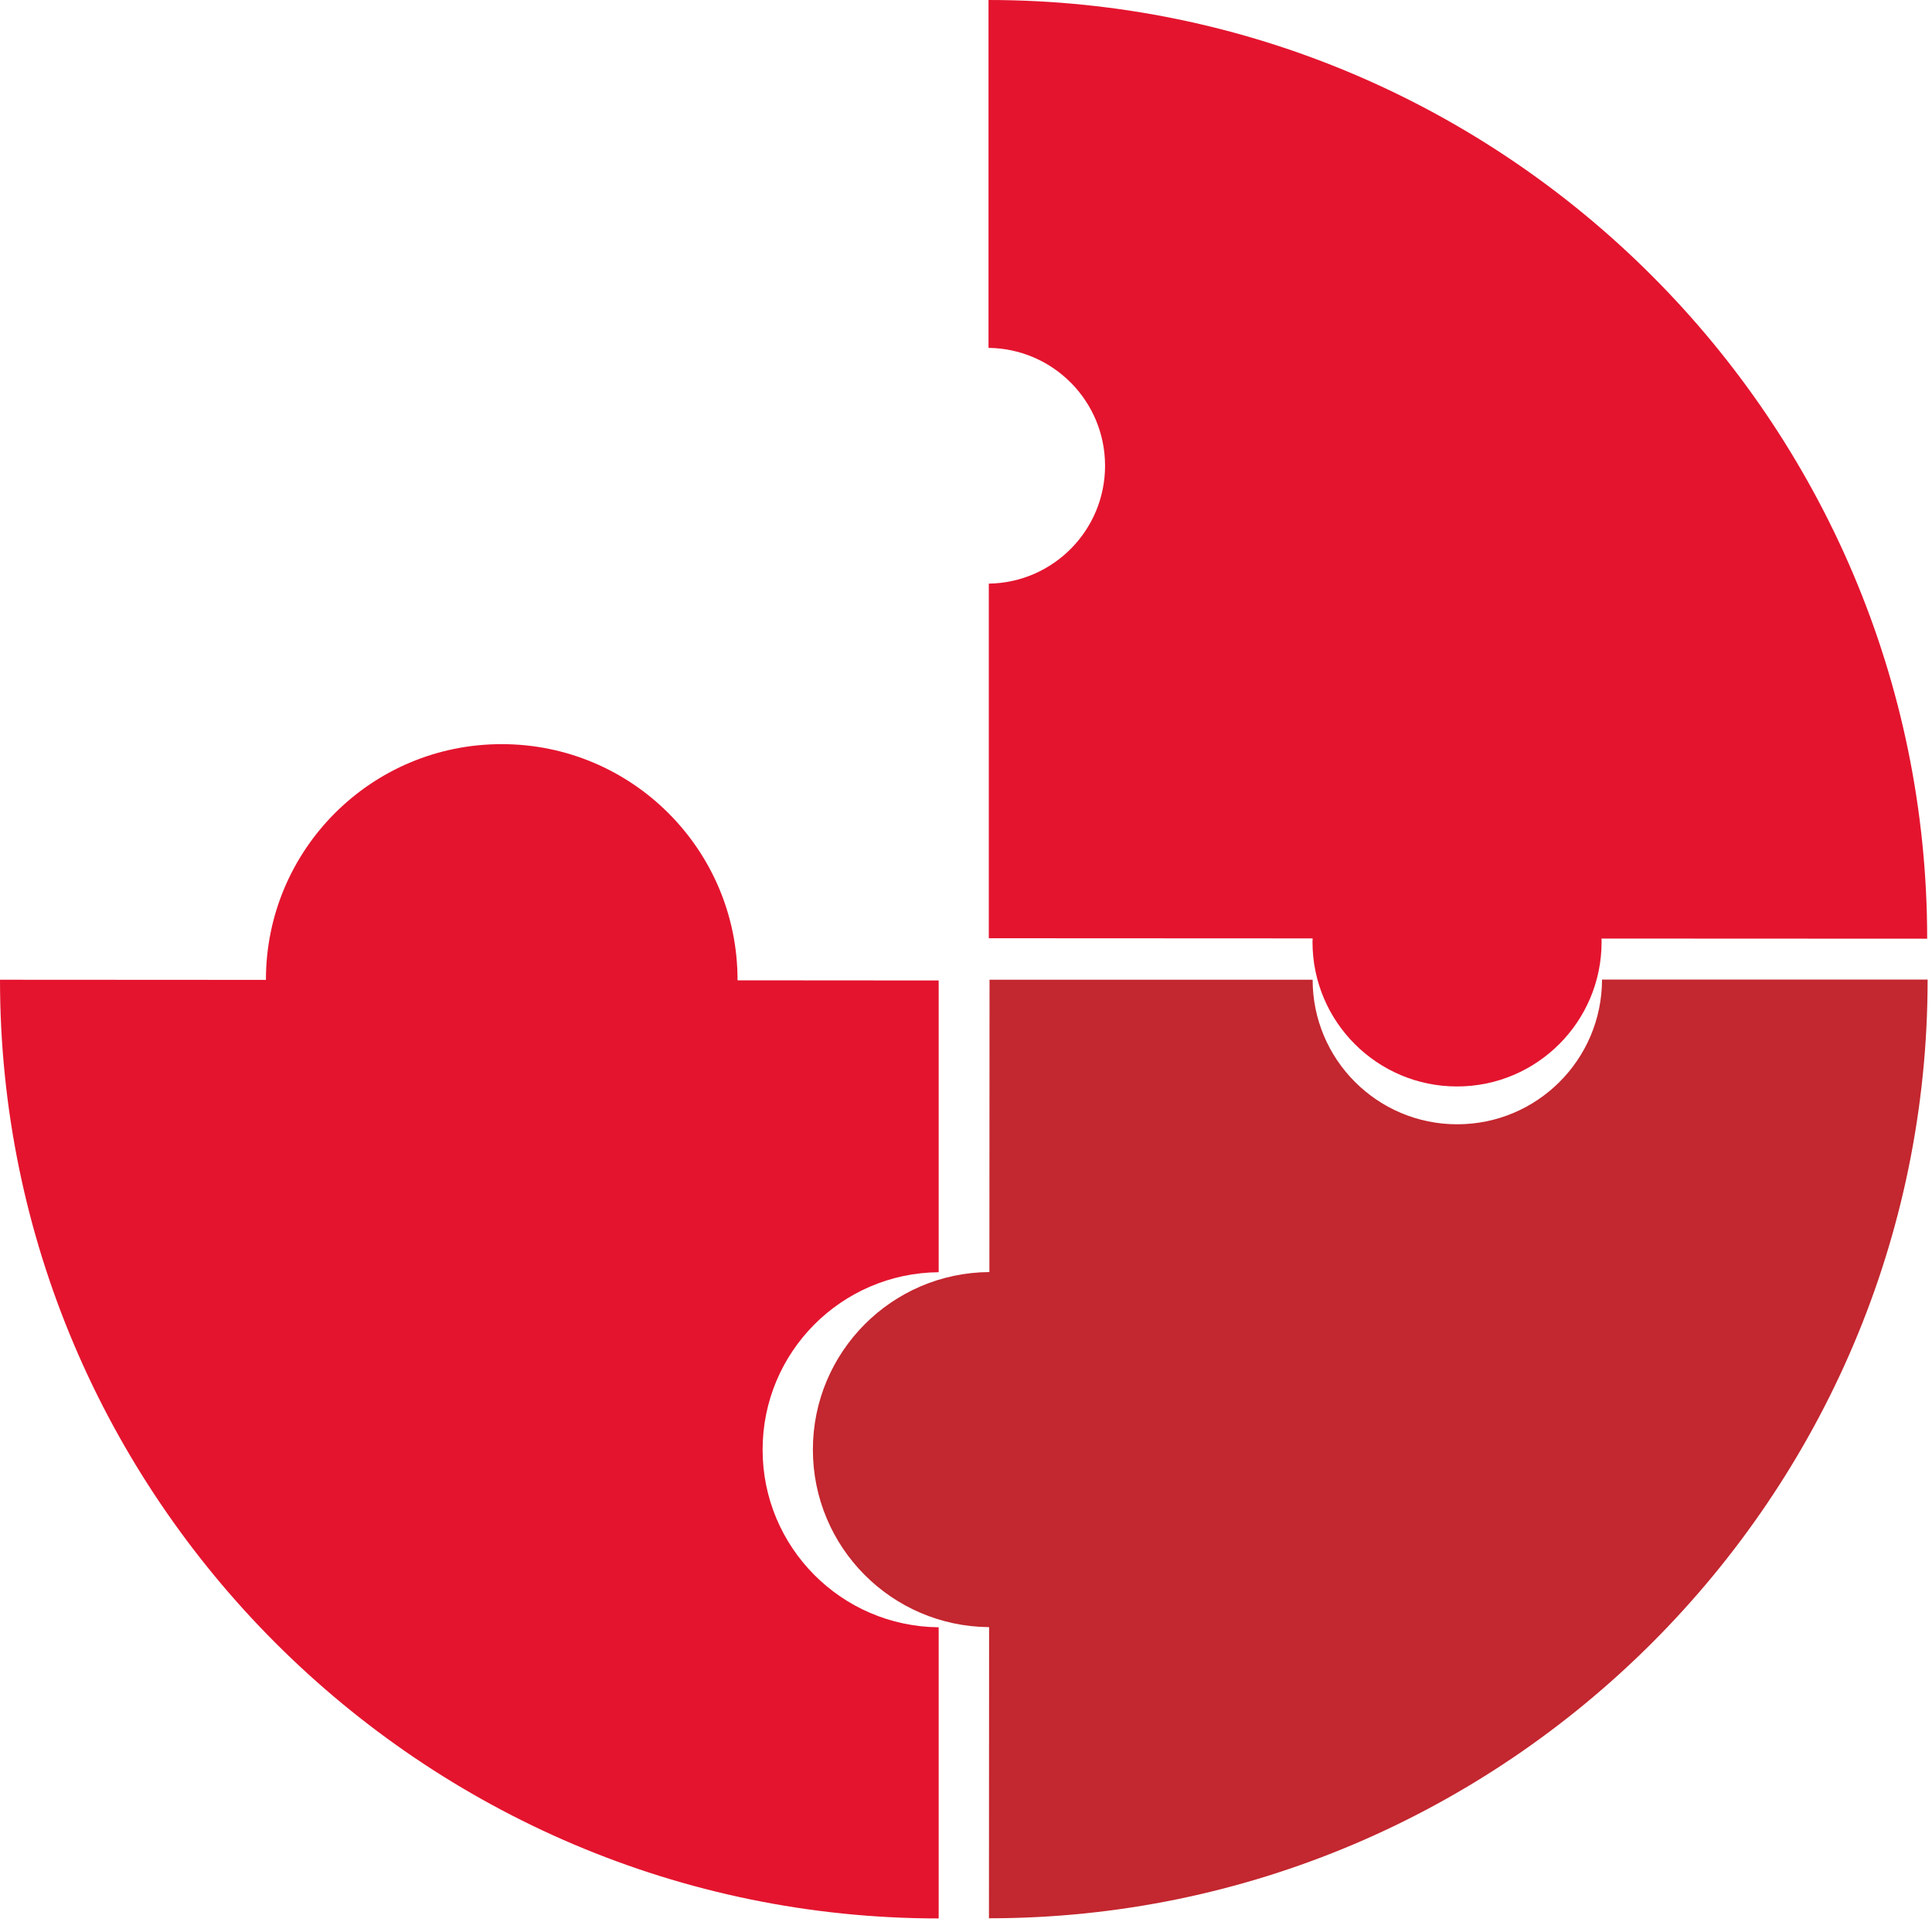
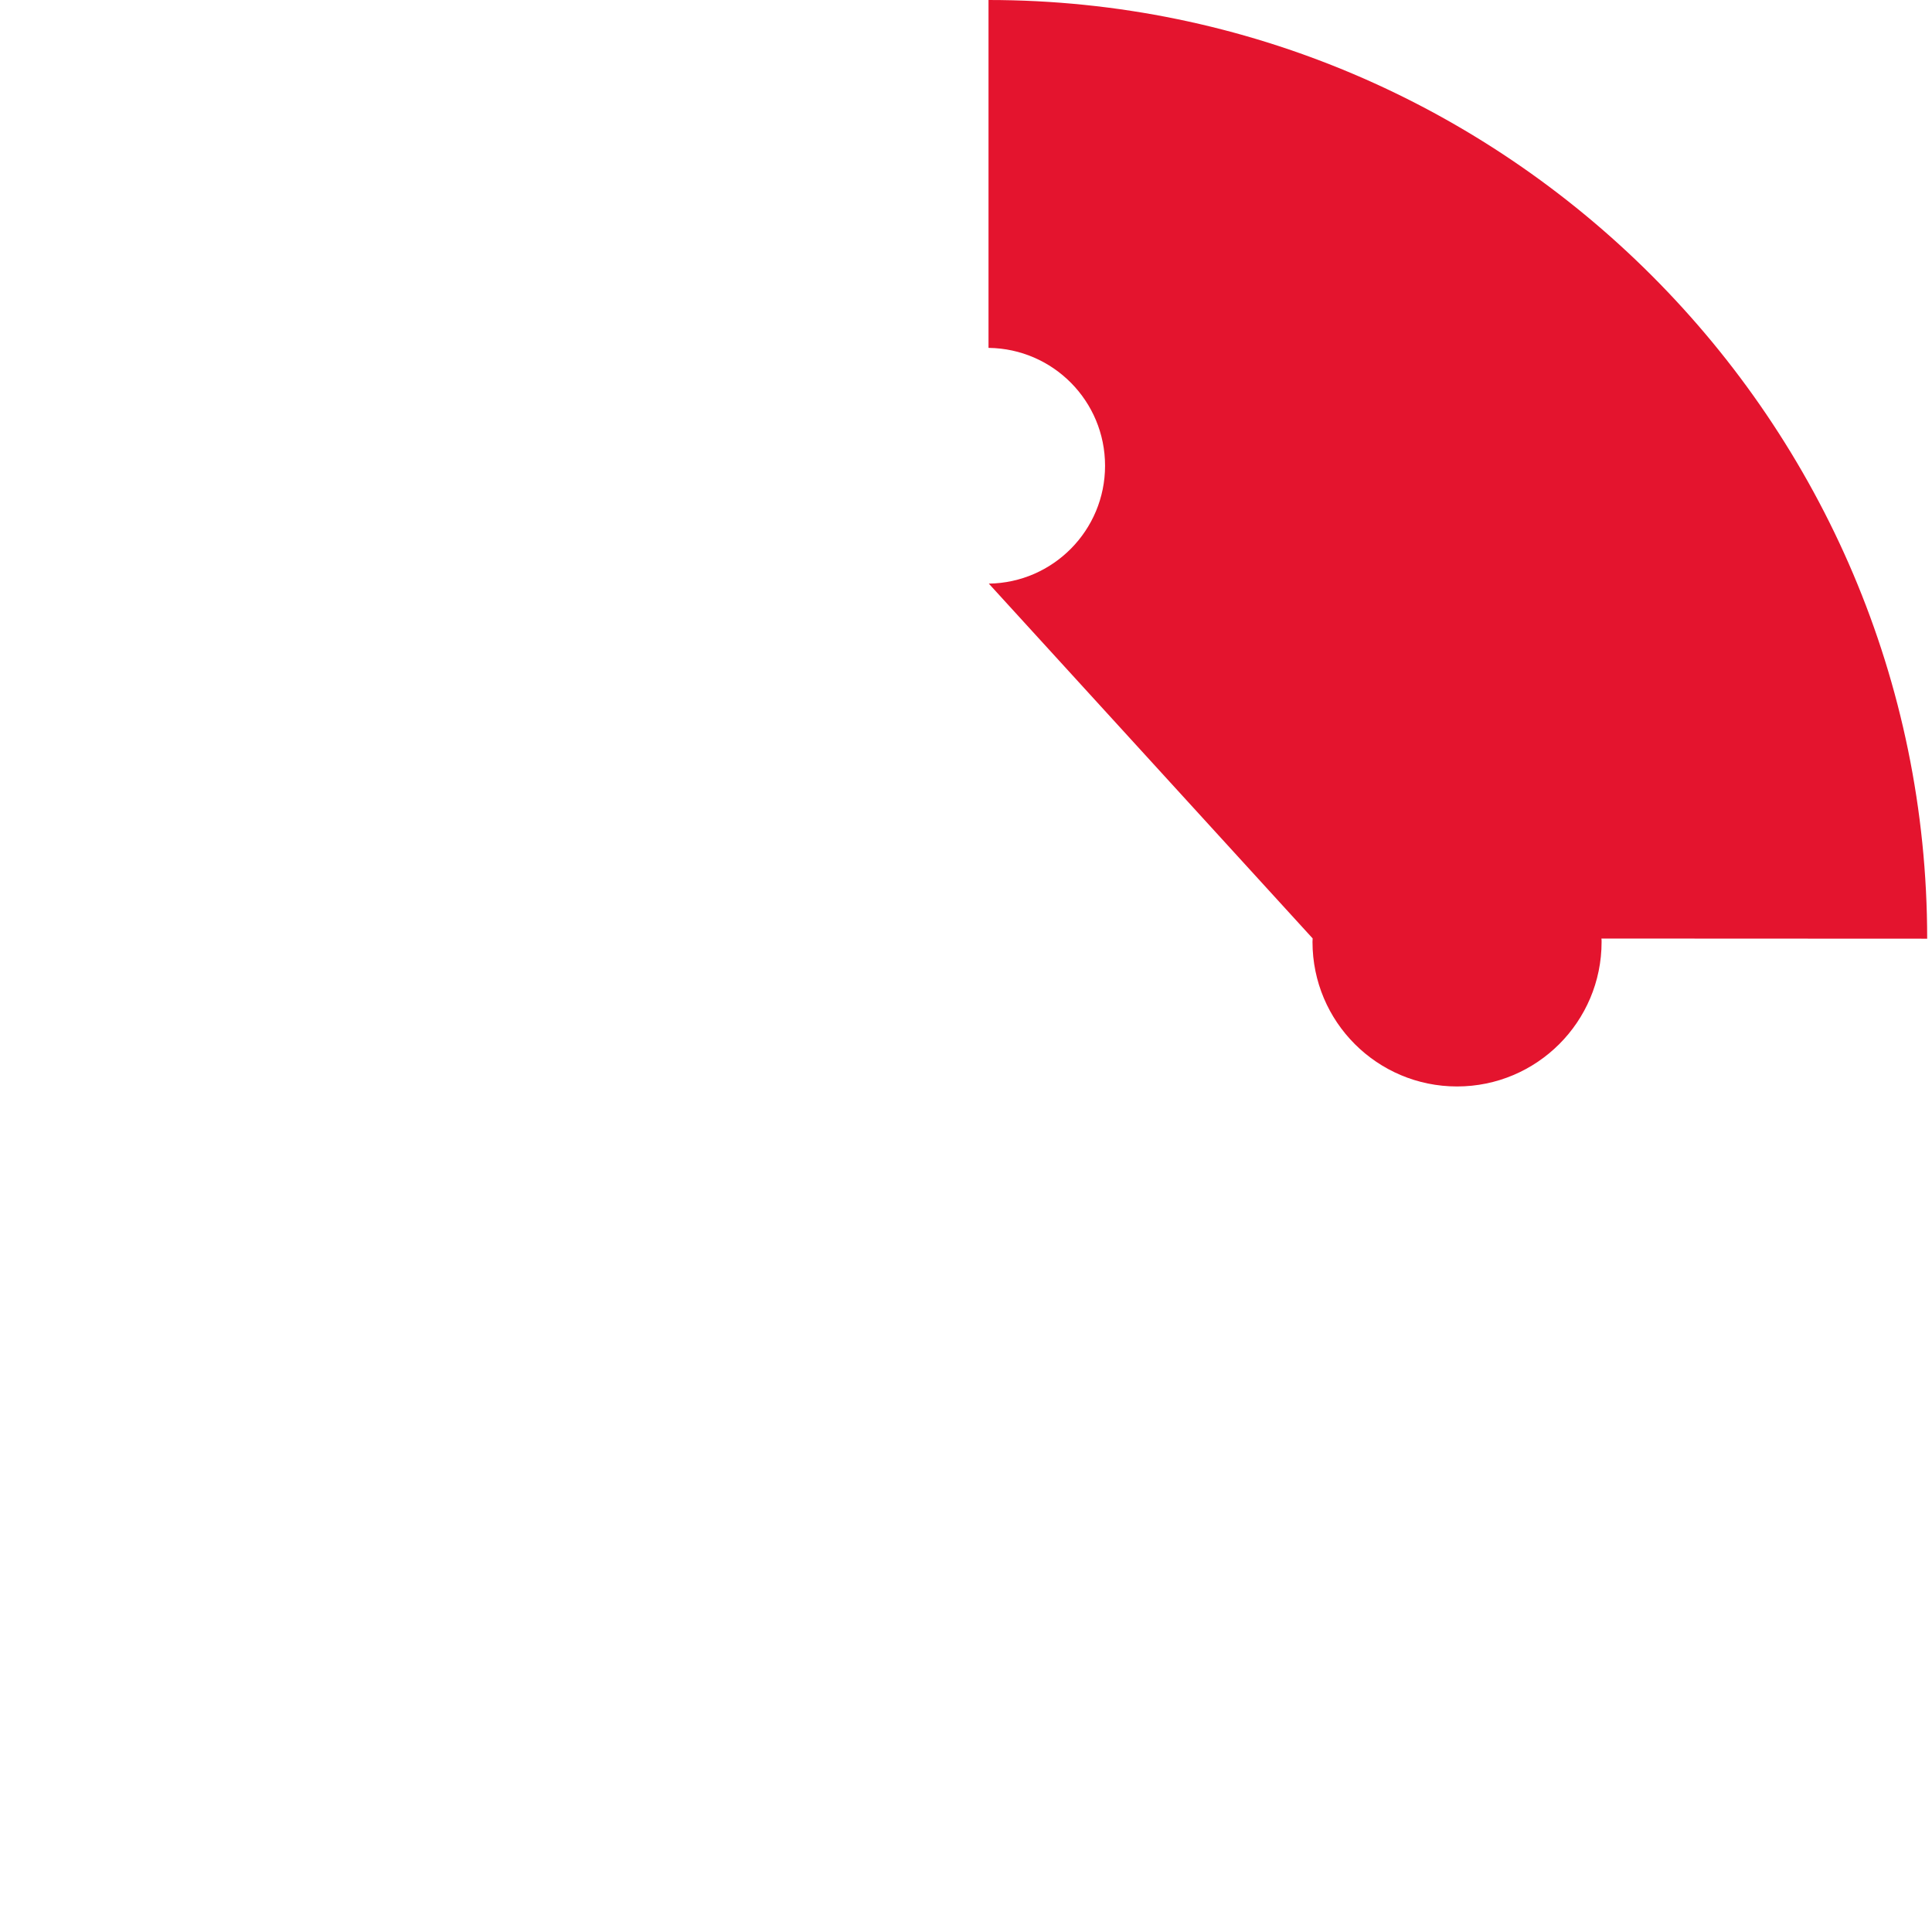
<svg xmlns="http://www.w3.org/2000/svg" width="199" height="198" viewBox="0 0 199 198" fill="none">
-   <path d="M101.849 35.832C108.478 35.923 113.823 41.313 113.823 47.972C113.823 54.616 108.478 60.022 101.849 60.113V96.639L135.205 96.655C135.205 96.775 135.19 96.896 135.19 97.017C135.19 105.246 141.864 111.905 150.078 111.905C158.292 111.905 164.967 105.246 164.967 97.017C164.967 96.896 164.967 96.79 164.951 96.67L198.503 96.685C198.503 43.443 155.061 0 101.819 0V35.832H101.849Z" fill="#E4142E" />
-   <path d="M27.391 100.913V100.928L0 100.913C0 154.155 43.443 197.598 96.685 197.598V167.609C86.658 167.519 78.55 159.365 78.55 149.323C78.55 139.267 86.658 131.128 96.685 131.037V100.988L75.968 100.973C75.968 100.958 75.968 100.943 75.968 100.928C75.968 87.519 65.096 76.647 51.687 76.647C38.263 76.632 27.391 87.504 27.391 100.913Z" fill="#E4142E" />
-   <path d="M150.093 115.801C141.864 115.801 135.205 109.127 135.205 100.913H101.924L101.909 131.022C91.868 131.082 83.729 139.251 83.729 149.308C83.729 159.365 91.838 167.518 101.879 167.594L101.864 197.582C155.106 197.582 198.549 154.14 198.549 100.898H165.012C164.997 109.142 158.323 115.801 150.093 115.801Z" fill="#C3272F" />
+   <path d="M101.849 35.832C108.478 35.923 113.823 41.313 113.823 47.972C113.823 54.616 108.478 60.022 101.849 60.113L135.205 96.655C135.205 96.775 135.19 96.896 135.19 97.017C135.19 105.246 141.864 111.905 150.078 111.905C158.292 111.905 164.967 105.246 164.967 97.017C164.967 96.896 164.967 96.79 164.951 96.67L198.503 96.685C198.503 43.443 155.061 0 101.819 0V35.832H101.849Z" fill="#E4142E" />
</svg>